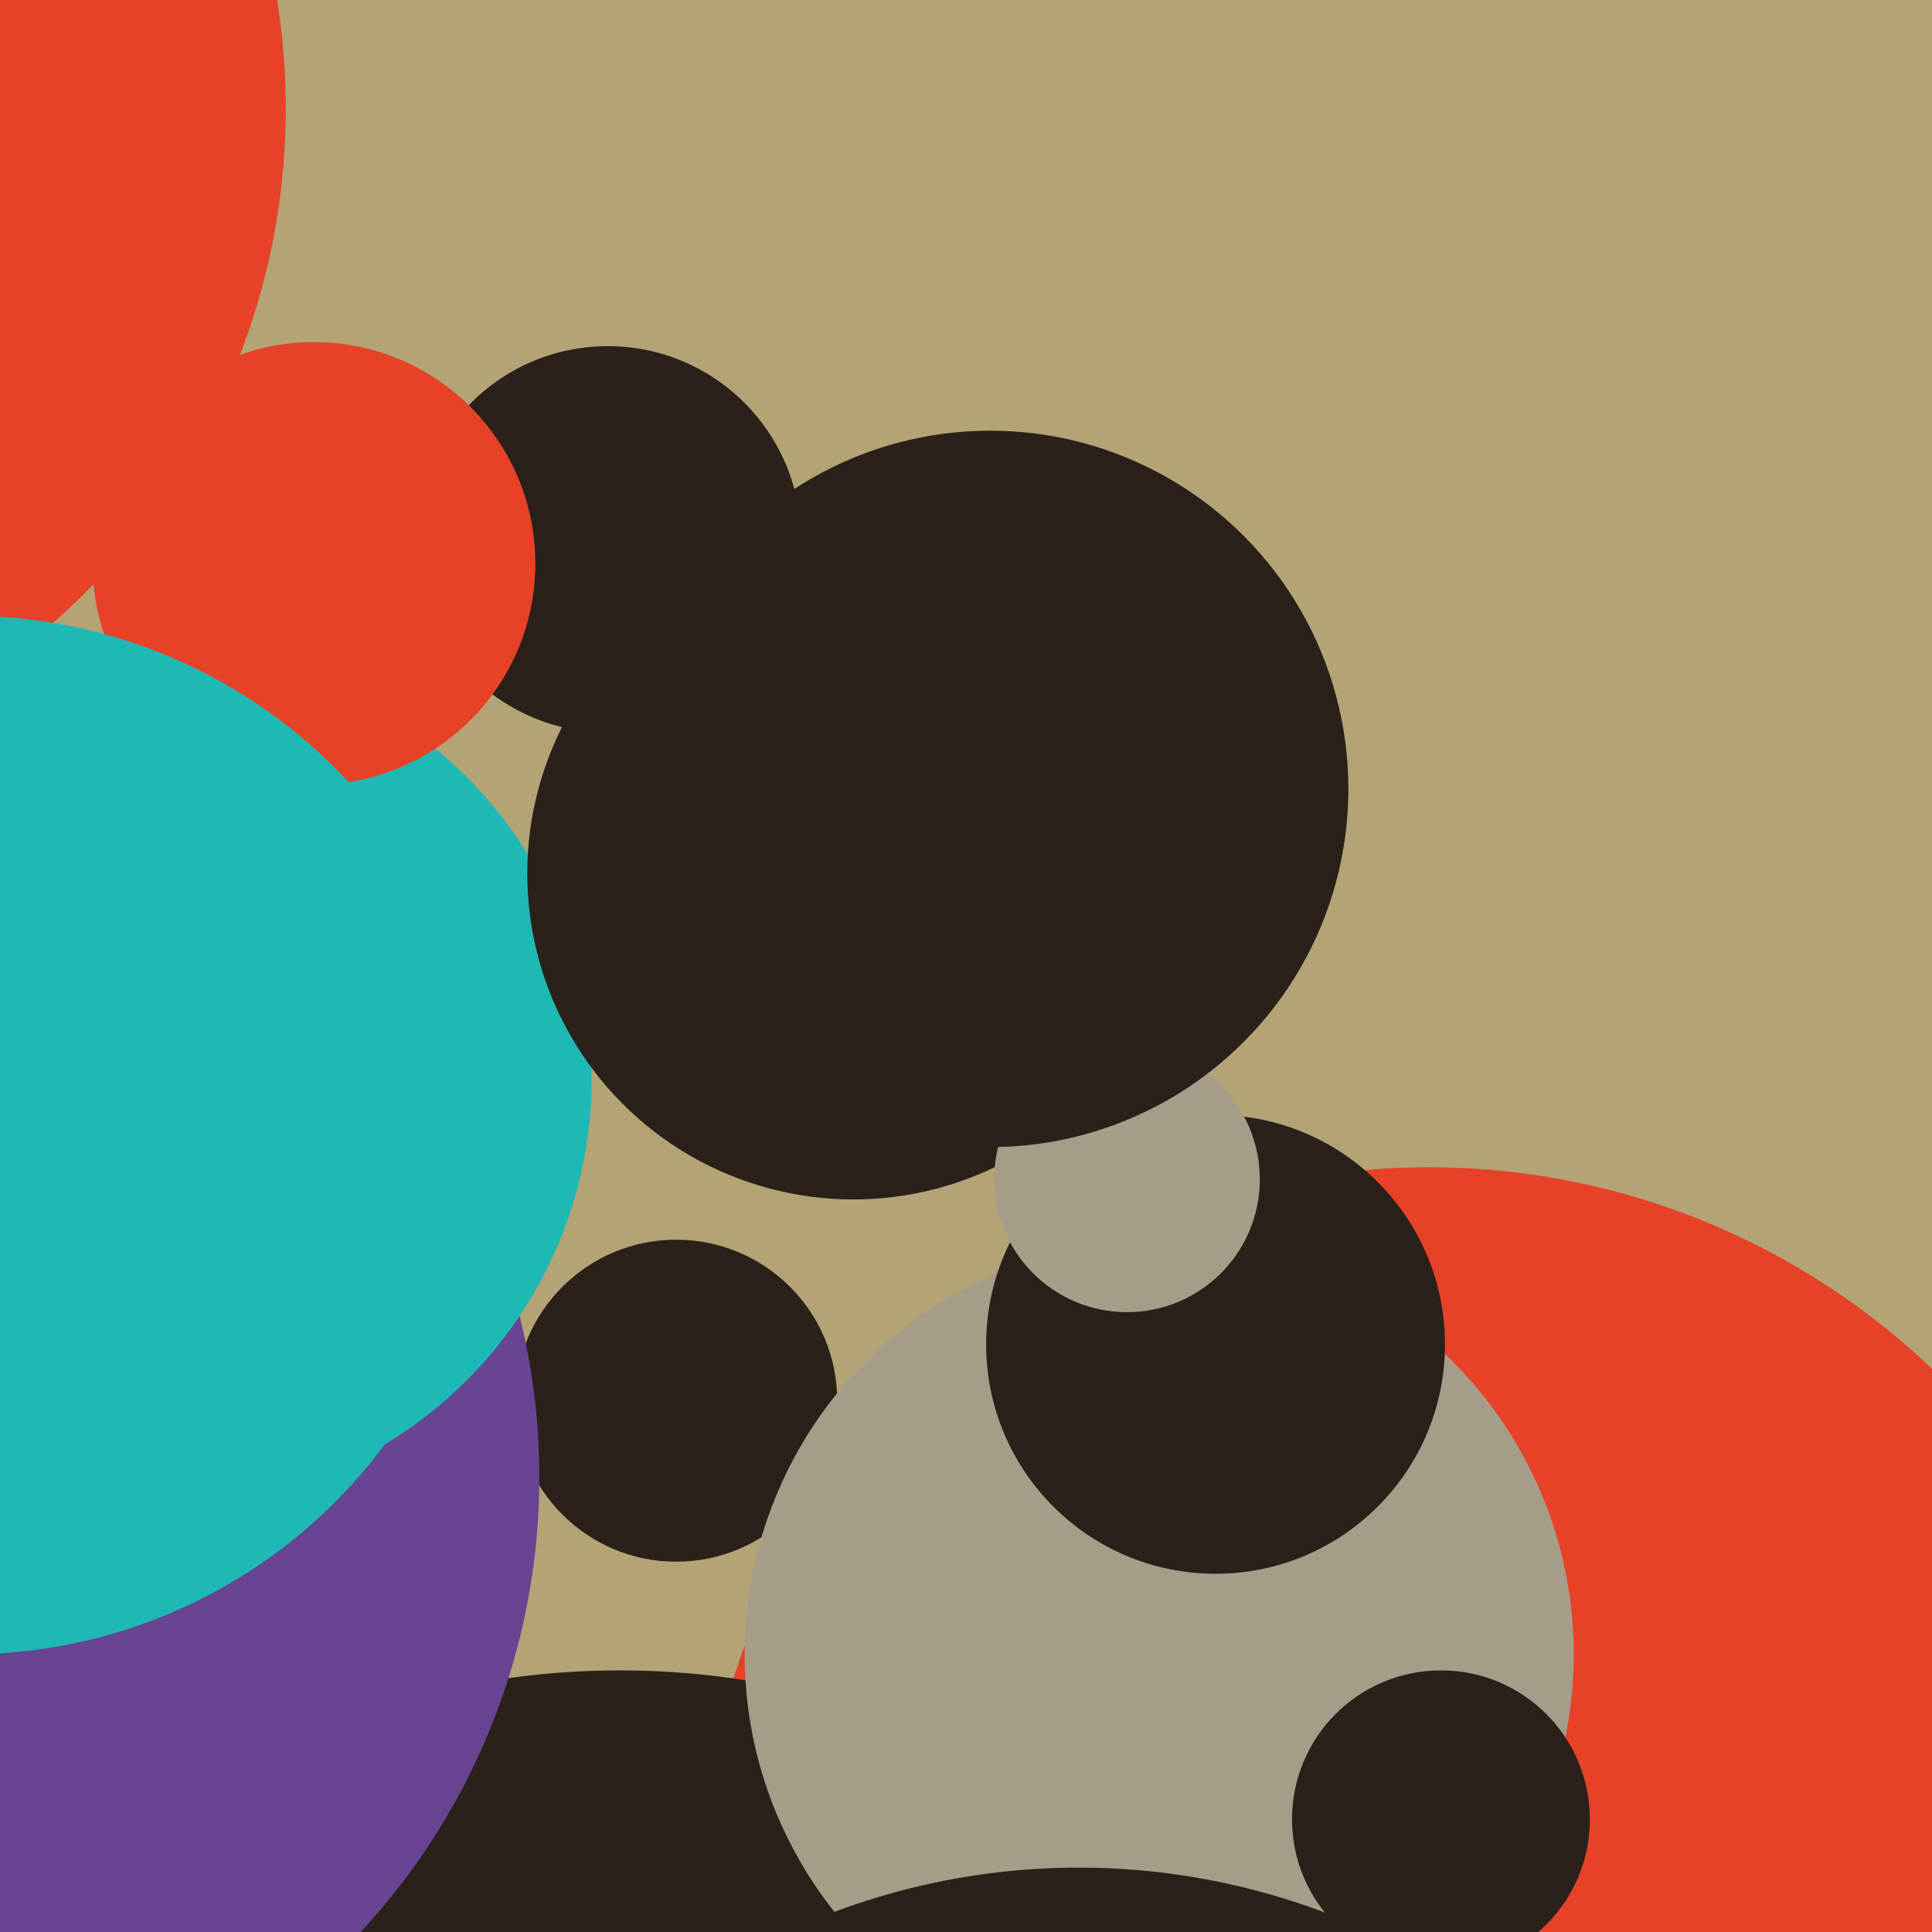
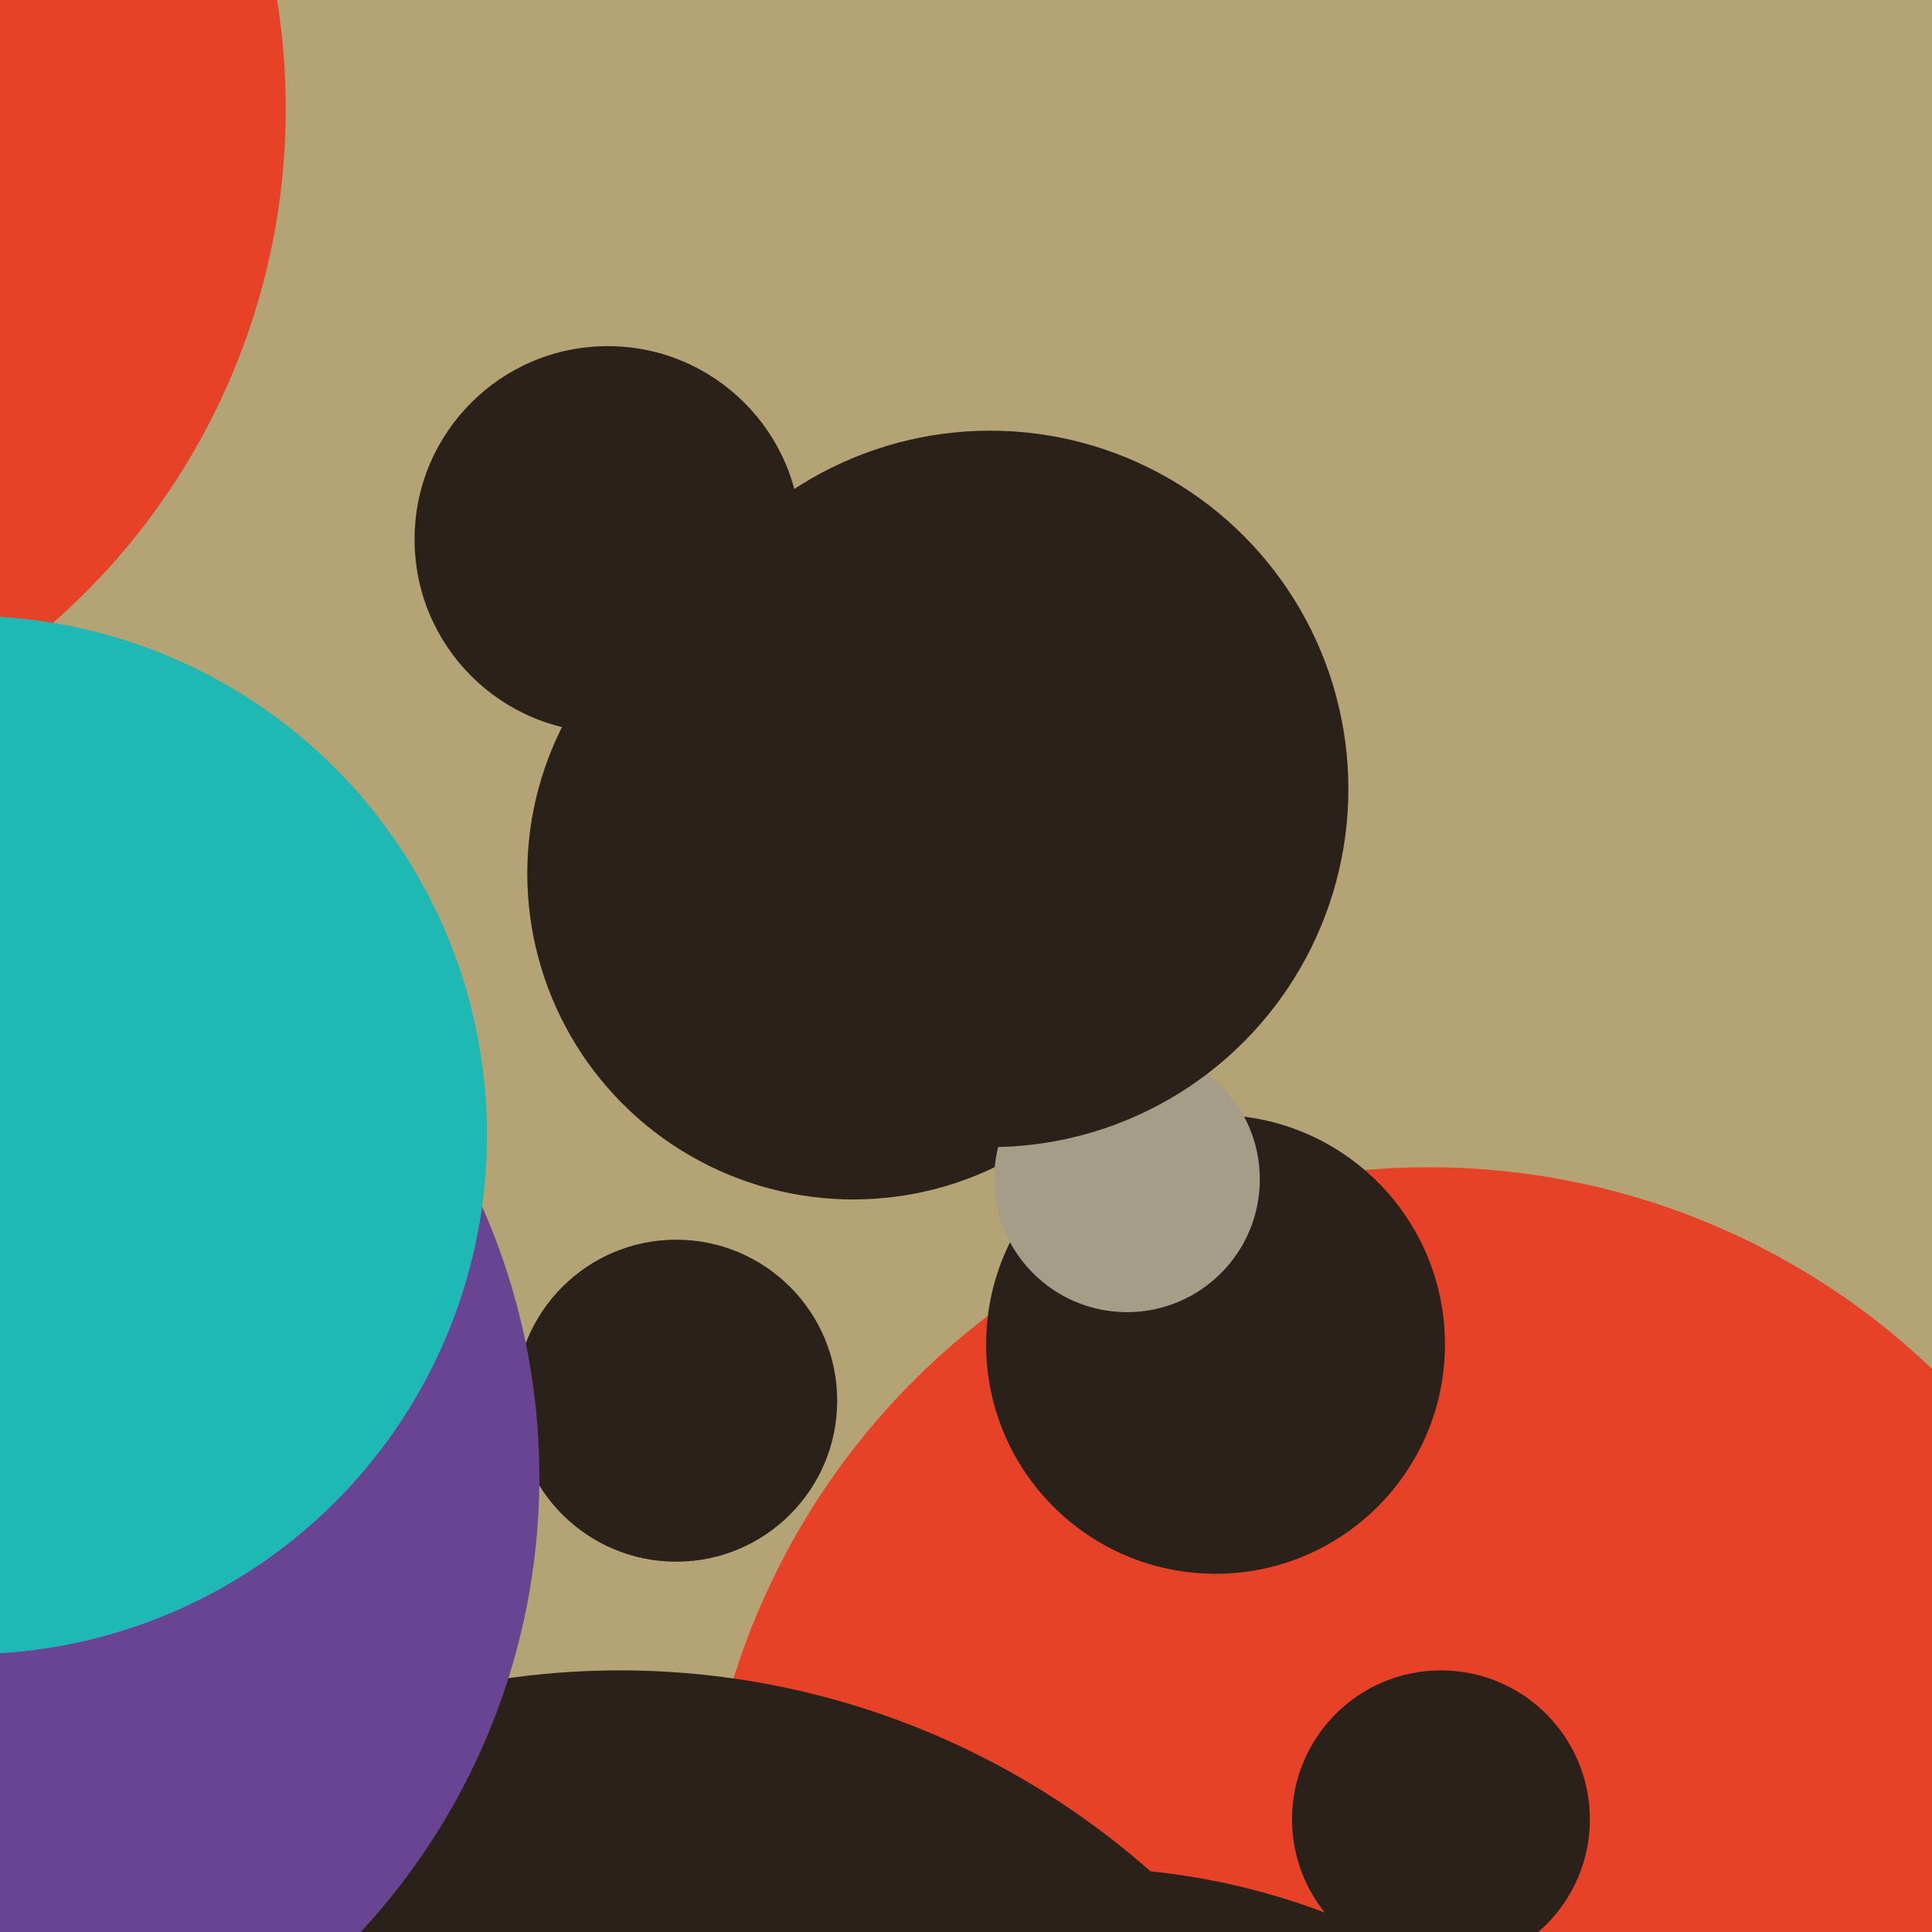
<svg xmlns="http://www.w3.org/2000/svg" width="480px" height="480px">
  <rect width="480" height="480" fill="rgb(179,163,117)" />
  <circle cx="151" cy="134" r="48" fill="rgb(42,34,26)" />
  <circle cx="168" cy="348" r="40" fill="rgb(42,34,26)" />
  <circle cx="355" cy="471" r="181" fill="rgb(231,66,40)" />
  <circle cx="154" cy="614" r="199" fill="rgb(42,34,26)" />
  <circle cx="-99" cy="27" r="170" fill="rgb(231,66,40)" />
-   <circle cx="288" cy="411" r="103" fill="rgb(165,157,135)" />
  <circle cx="-32" cy="367" r="166" fill="rgb(105,68,147)" />
-   <circle cx="41" cy="268" r="106" fill="rgb(31,185,181)" />
  <circle cx="358" cy="452" r="37" fill="rgb(42,34,26)" />
  <circle cx="302" cy="334" r="57" fill="rgb(42,34,26)" />
  <circle cx="268" cy="637" r="173" fill="rgb(42,34,26)" />
-   <circle cx="78" cy="140" r="55" fill="rgb(231,66,40)" />
  <circle cx="212" cy="217" r="81" fill="rgb(42,34,26)" />
  <circle cx="280" cy="293" r="33" fill="rgb(165,157,135)" />
  <circle cx="246" cy="196" r="89" fill="rgb(42,34,26)" />
  <circle cx="-8" cy="282" r="129" fill="rgb(31,185,181)" />
</svg>